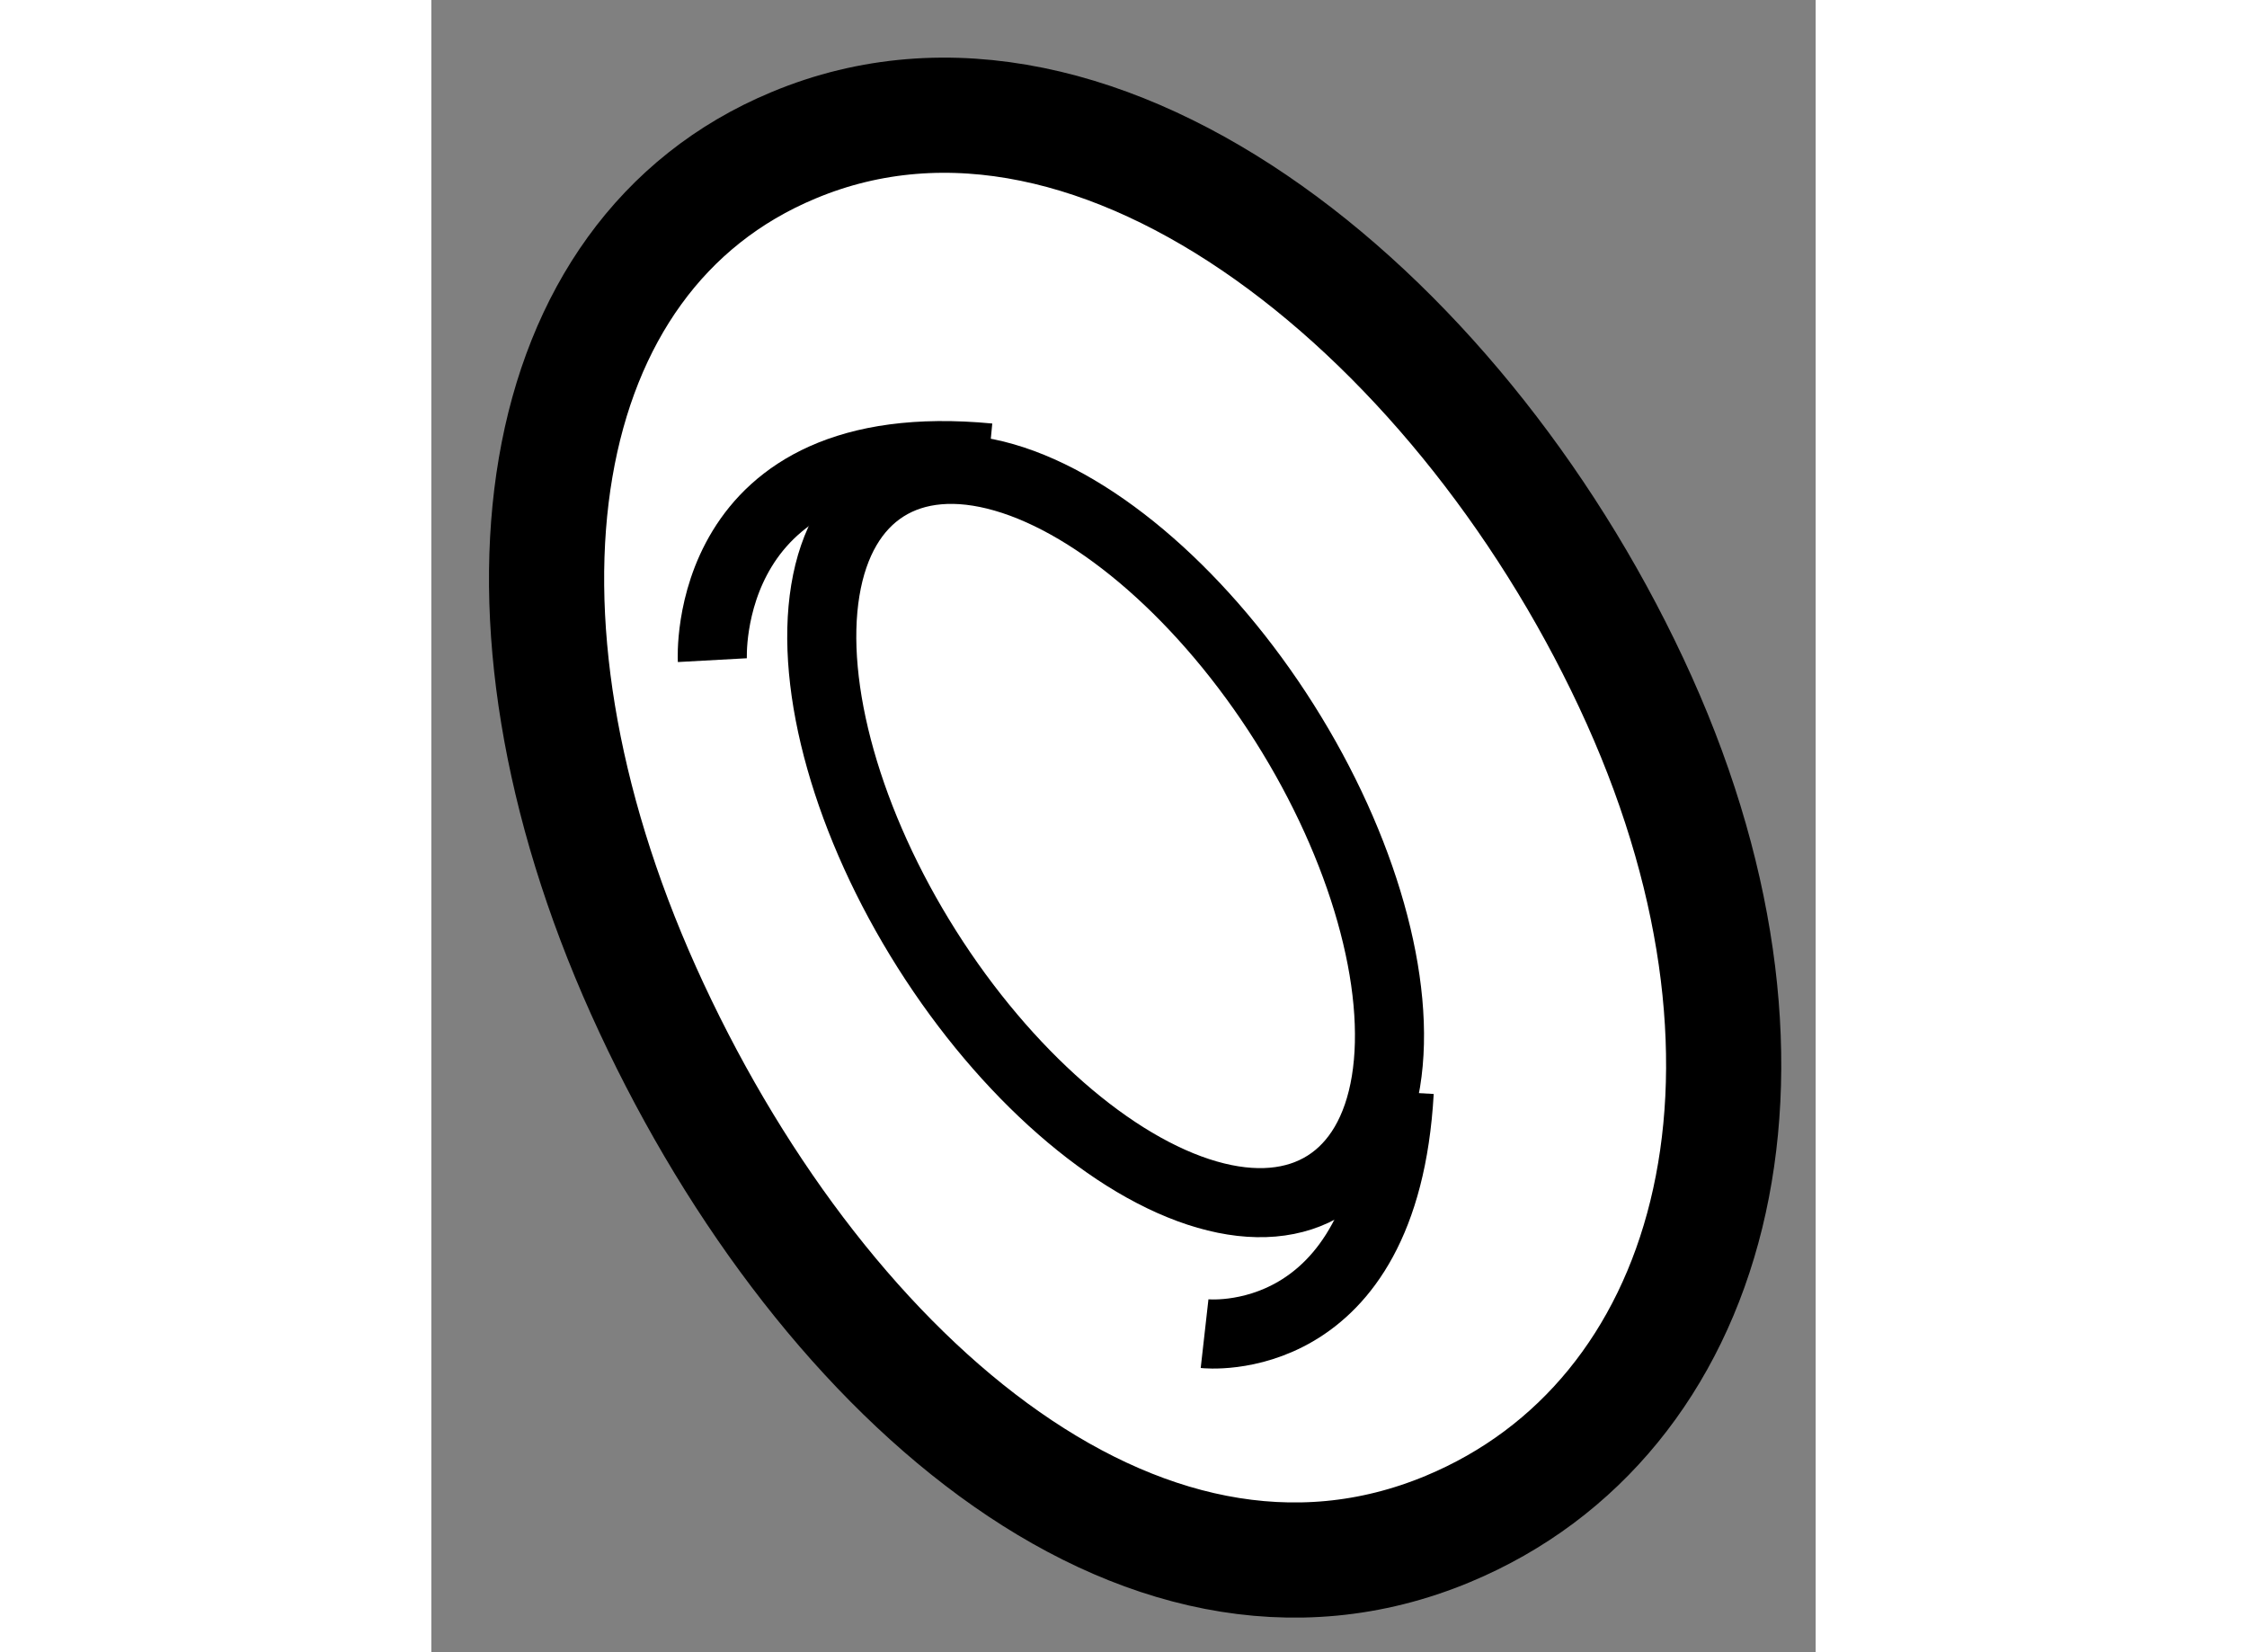
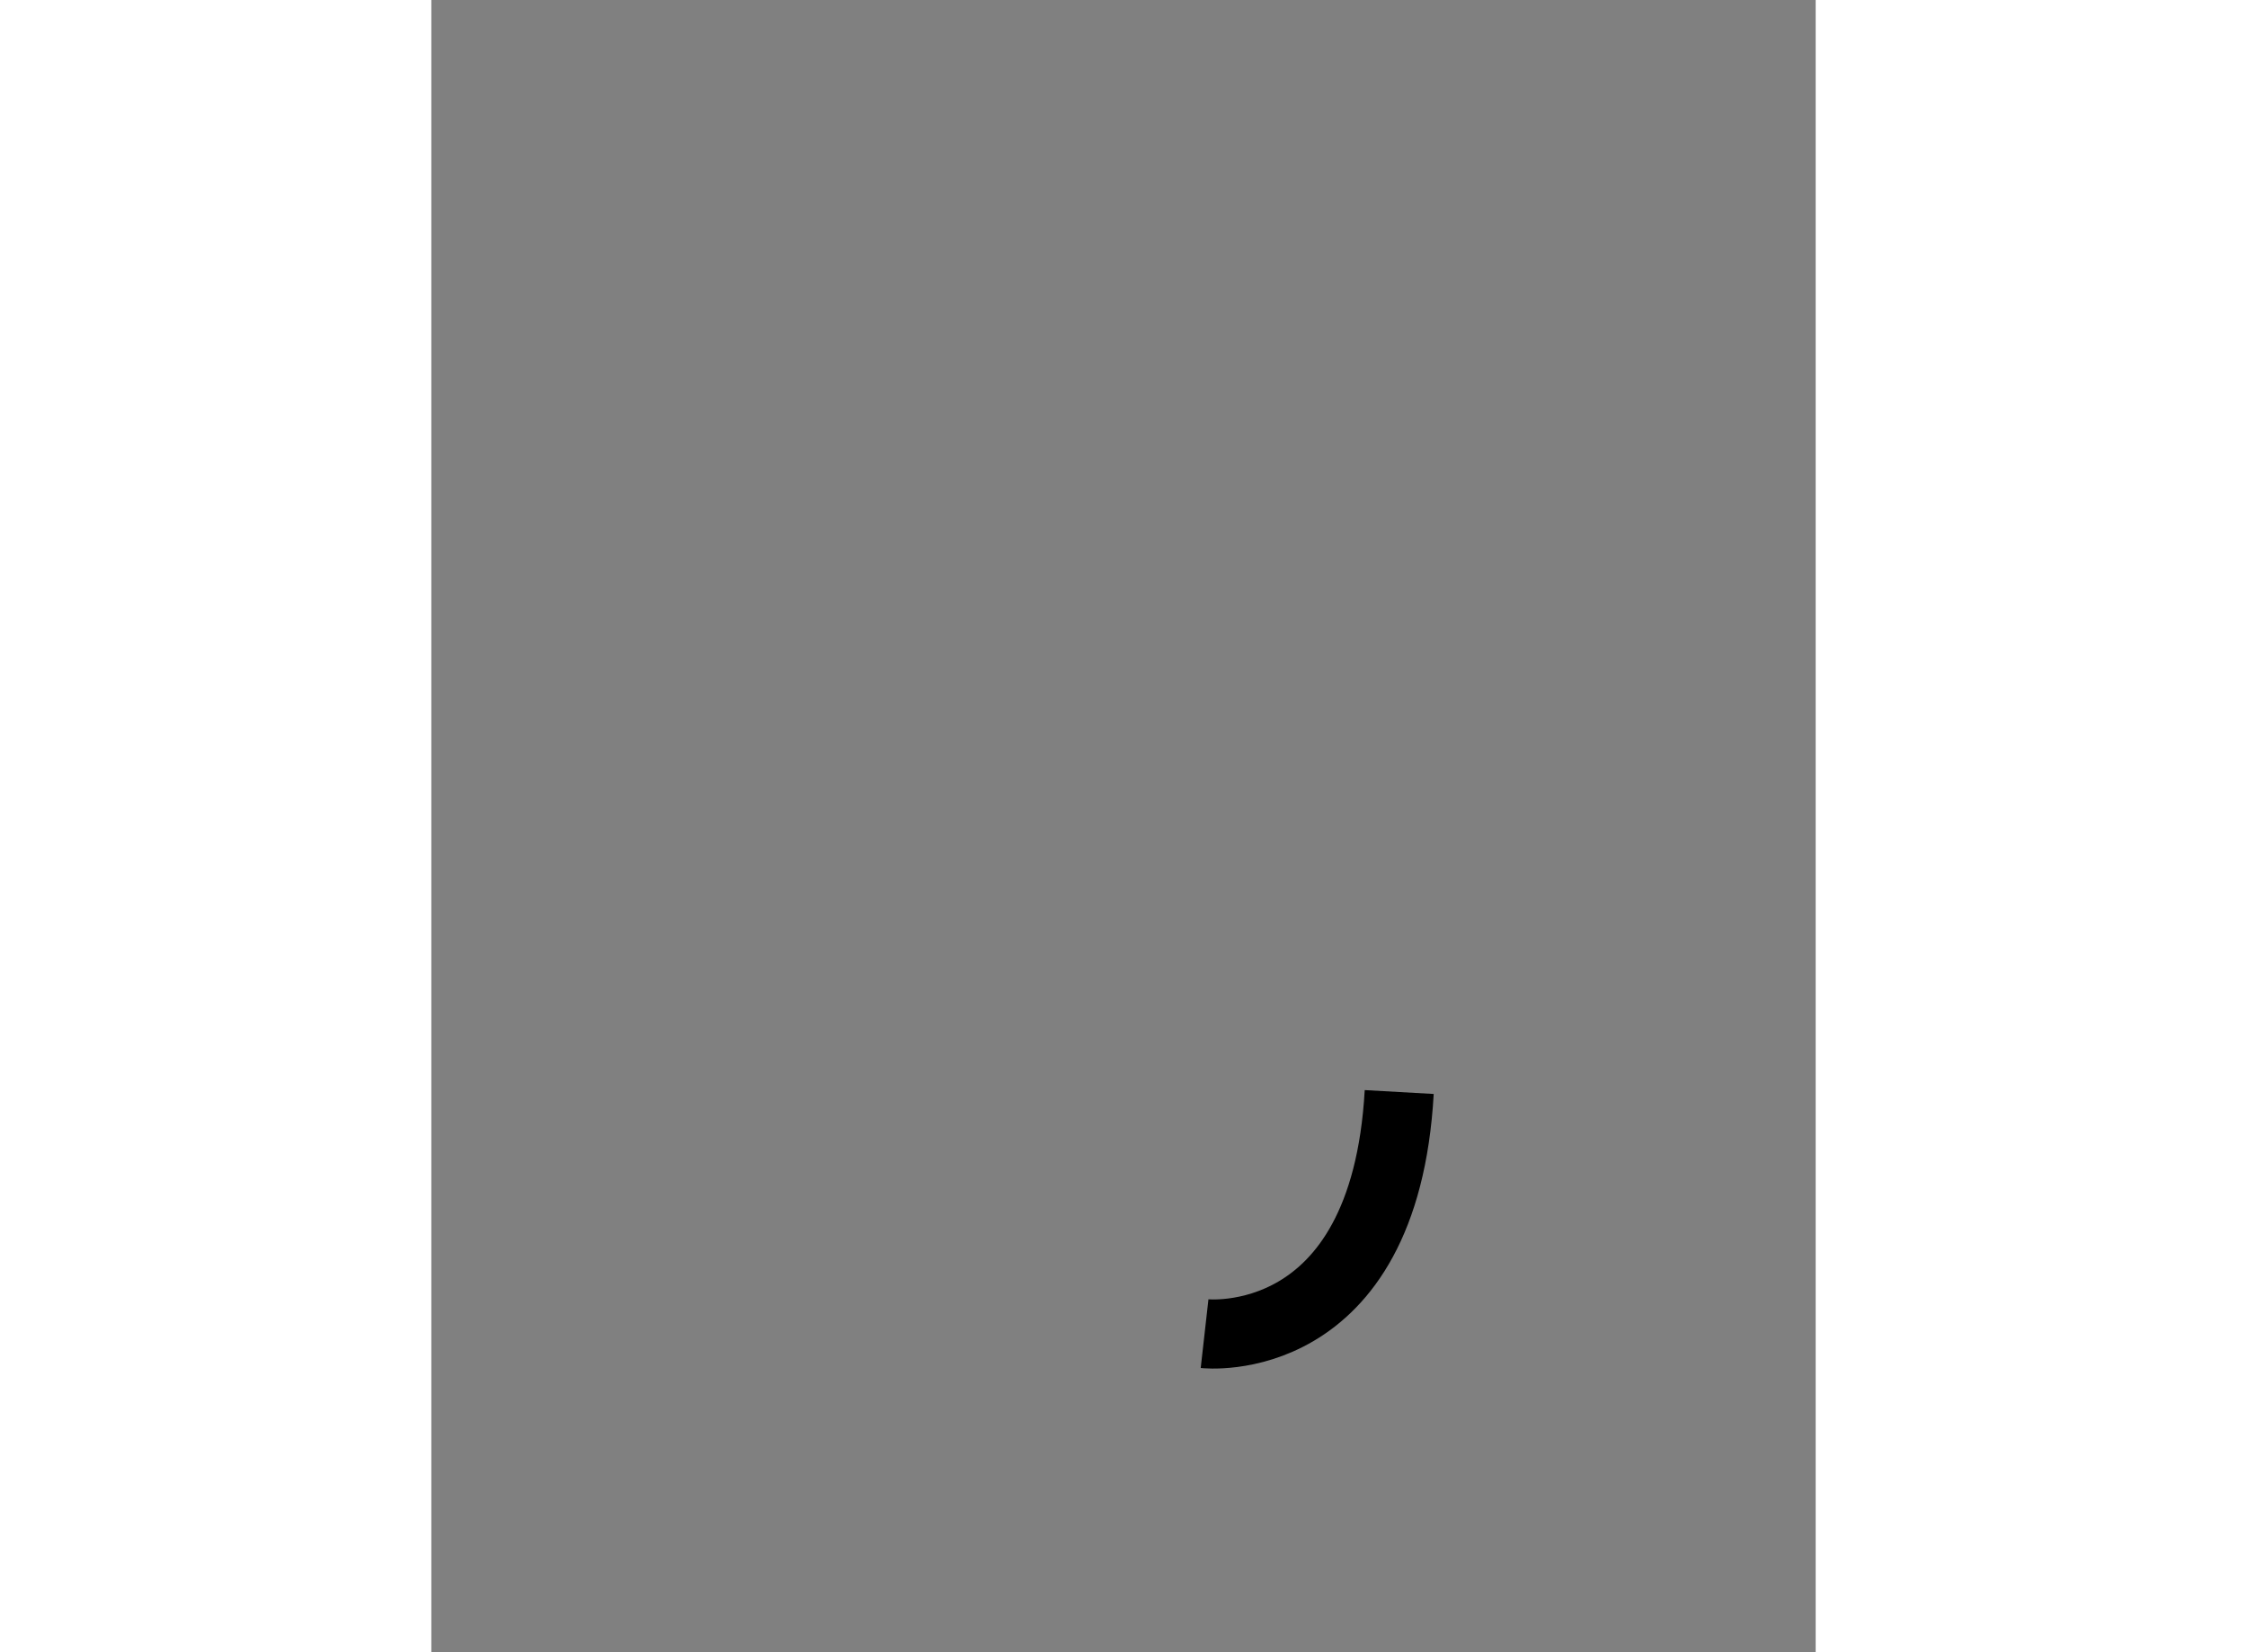
<svg xmlns="http://www.w3.org/2000/svg" version="1.1" x="0px" y="0px" width="244.8px" height="180px" viewBox="157.522 109.77 6.01 7.173" enable-background="new 0 0 244.8 180" xml:space="preserve">
  <rect x="157.522" y="109.77" width="6.01" height="7.173" fill="#808080" stroke="none" />
  <g>
-     <path fill="#FFFFFF" stroke="#000000" stroke-width="0.5" d="M162.766,112.81c-0.737-1.639-2.33-2.971-3.672-2.409    c-1.148,0.478-1.388,2.028-0.651,3.669c0.738,1.641,2.15,2.897,3.492,2.338C163.084,115.93,163.501,114.446,162.766,112.81z" />
-     <ellipse transform="matrix(0.845 -0.534 0.534 0.845 -35.732 103.34)" fill="none" stroke="#000000" stroke-width="0.3" cx="160.533" cy="113.354" rx="0.919" ry="1.792" />
    <path fill="none" stroke="#000000" stroke-width="0.3" d="M160.879,115.56c0,0,0.781,0.088,0.845-1.049" />
-     <path fill="none" stroke="#000000" stroke-width="0.3" d="M158.742,112.636c0,0-0.055-0.998,1.201-0.878" />
  </g>
</svg>